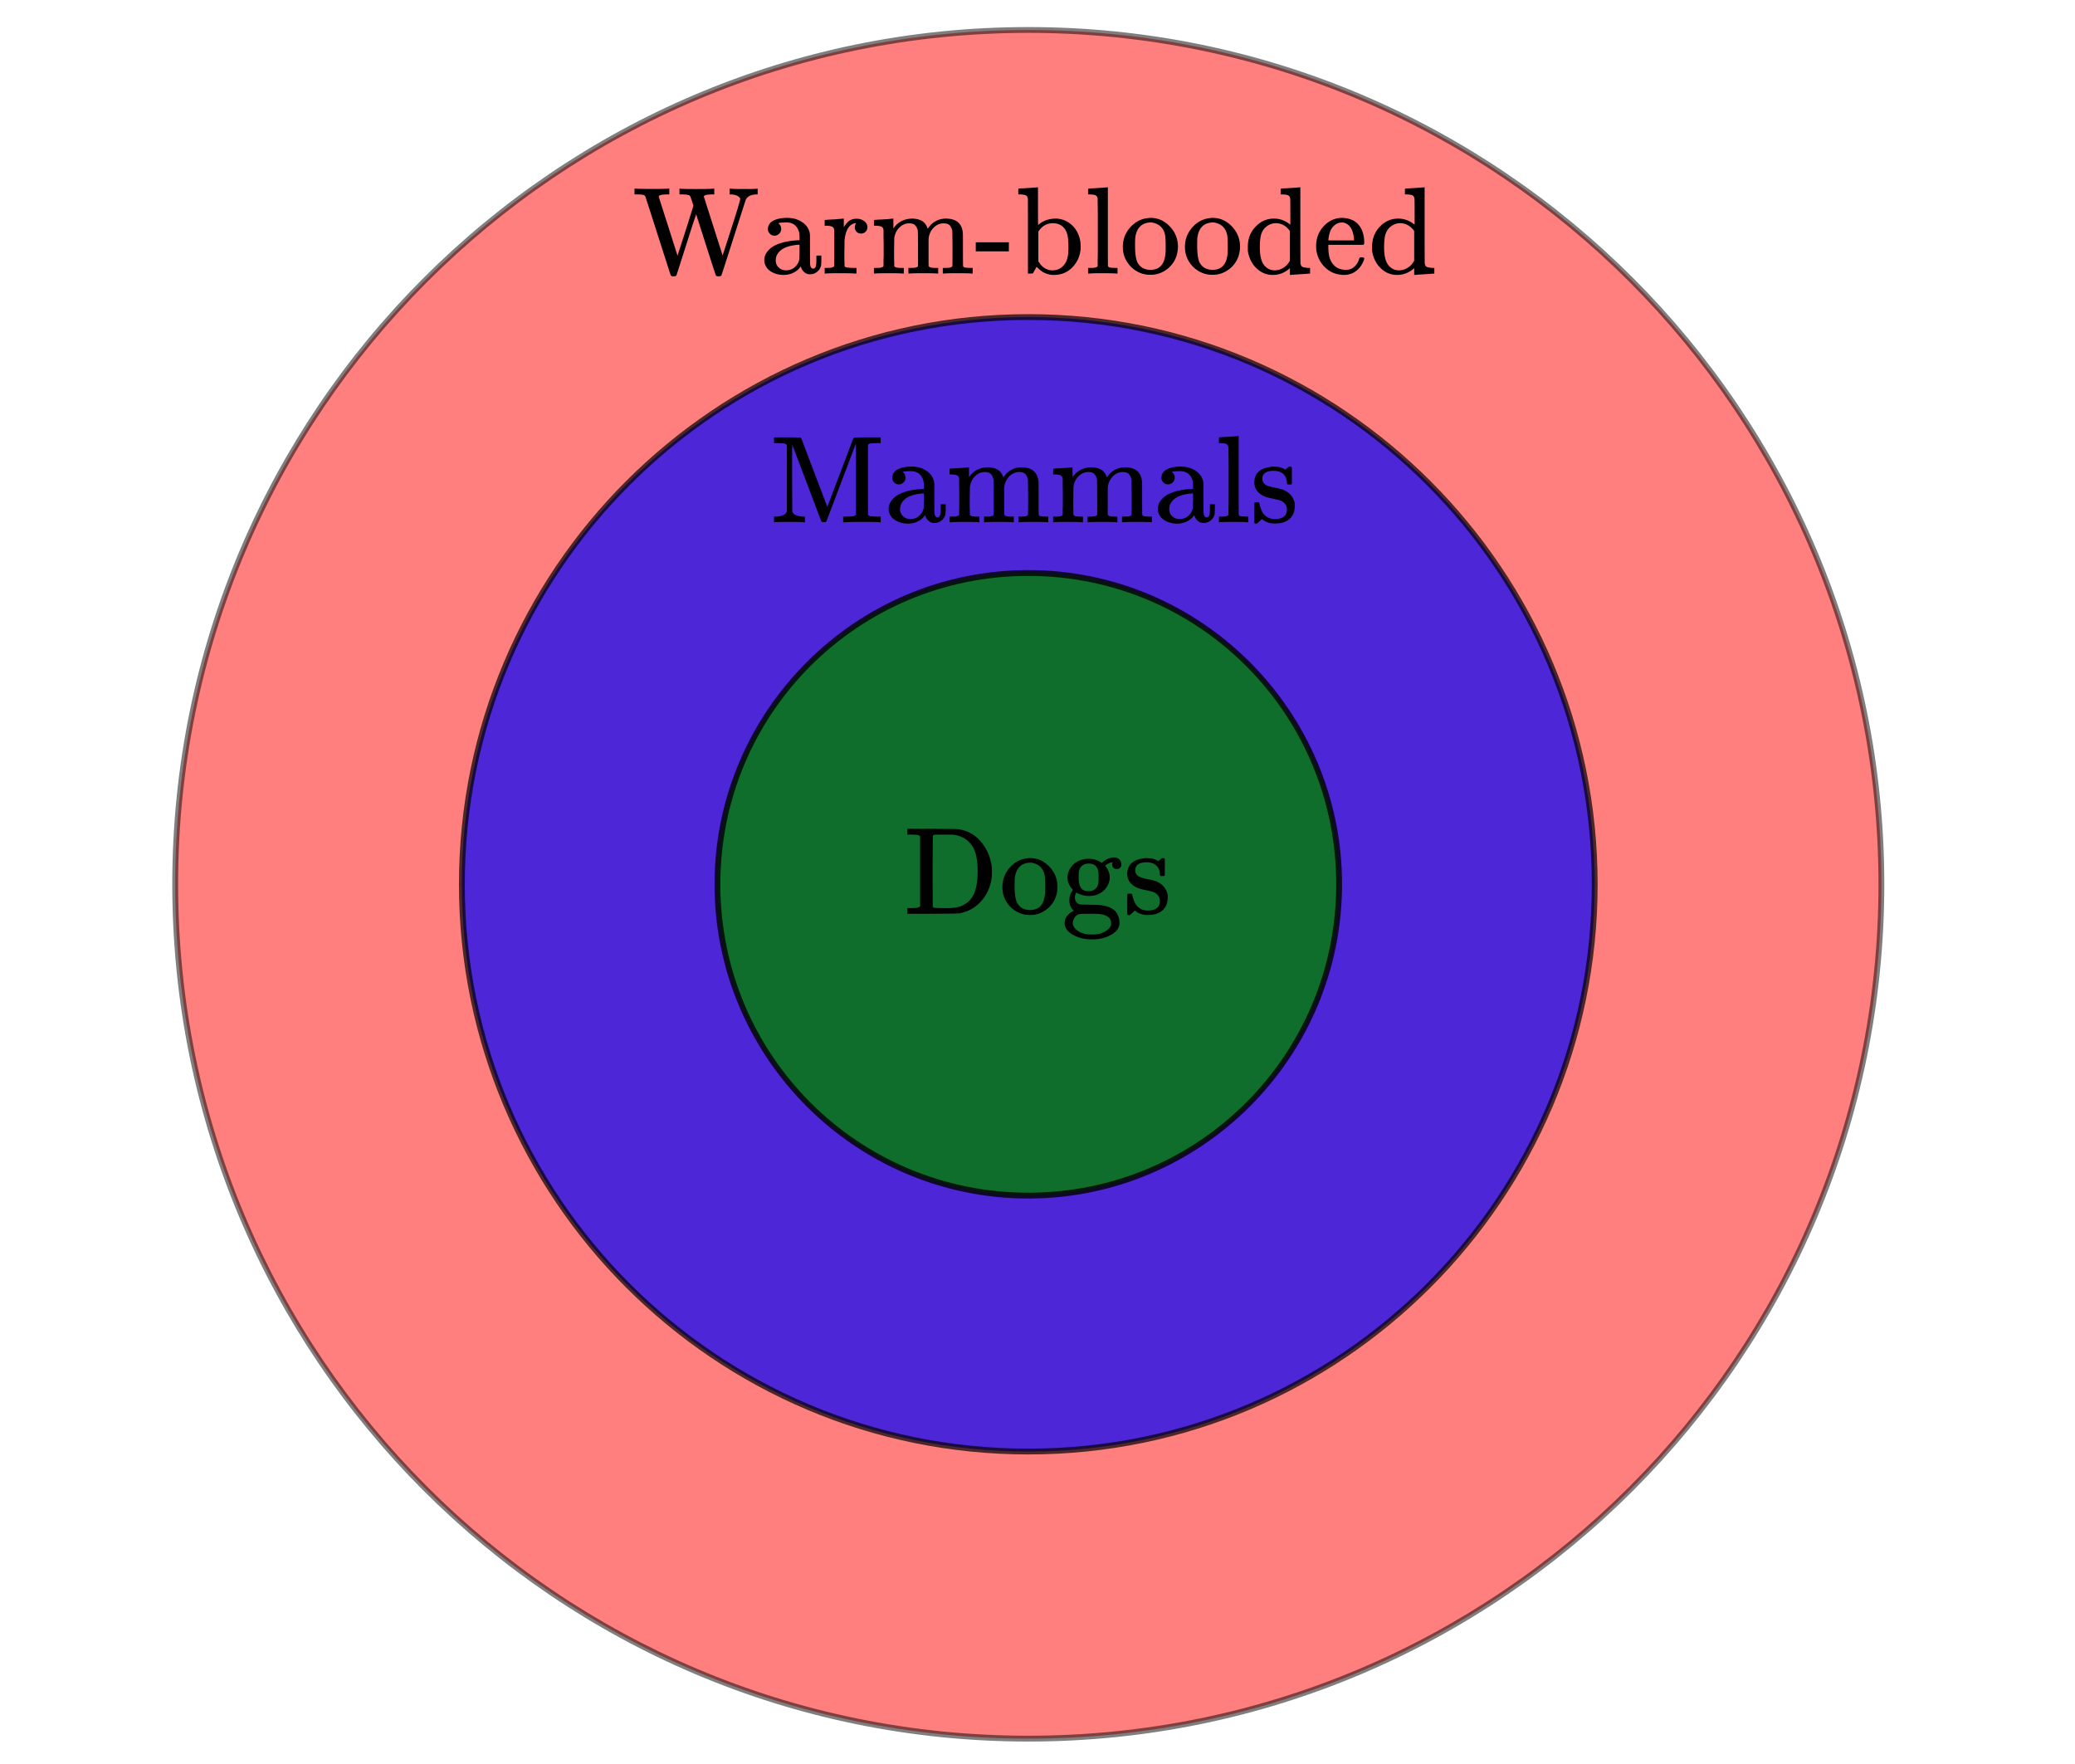
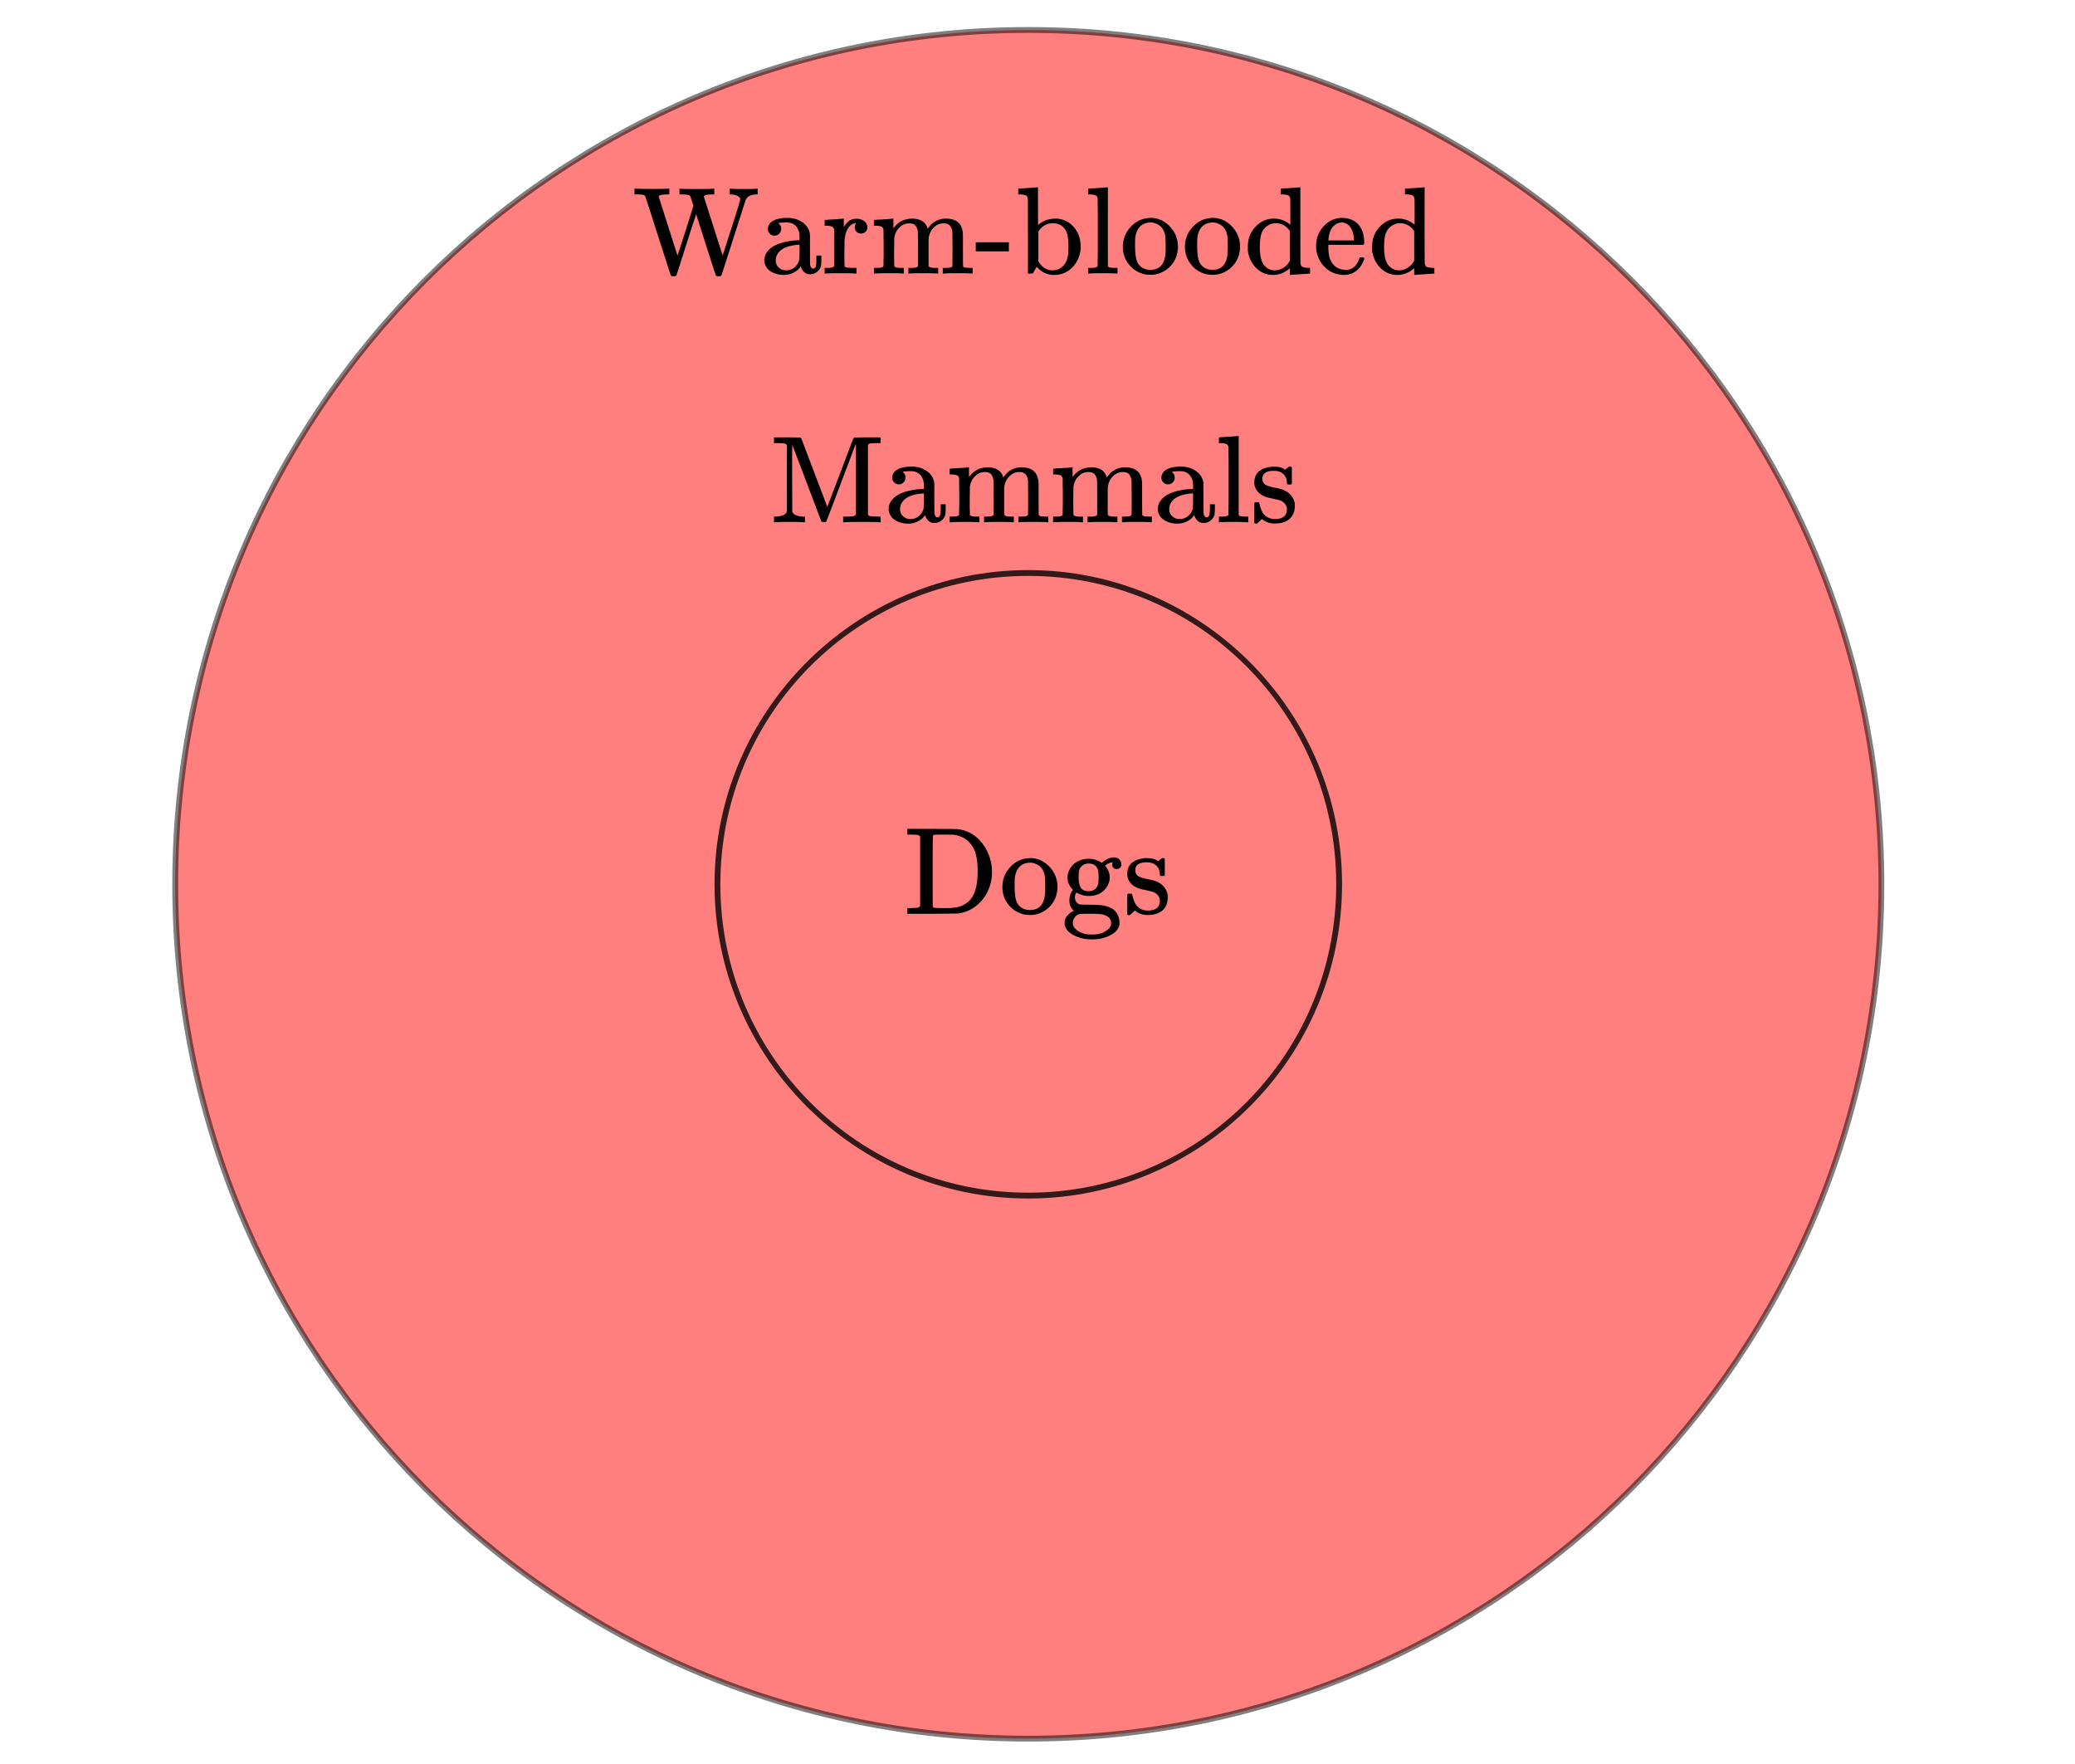
<svg xmlns="http://www.w3.org/2000/svg" width="450" height="382.5" viewBox="0 0 450 383">
-   <path fill="#fff" d="M0 0h450v383H0z" />
  <path d="M408.25 192c0 102.445-82.938 185.492-185.25 185.492-102.313 0-185.25-83.047-185.25-185.492S120.688 6.508 223 6.508c102.313 0 185.25 83.047 185.25 185.492zm0 0" fill="red" fill-opacity=".502" />
  <path d="M408.883 192c0 102.707-83.309 186.125-185.883 186.125-102.574 0-185.883-83.418-185.883-186.125S120.426 5.875 223 5.875c102.574 0 185.883 83.418 185.883 186.125zm-1.266 0C407.617 89.816 325.047 7.14 223 7.14S38.383 89.817 38.383 192c0 102.184 82.57 184.86 184.617 184.86S407.617 294.183 407.617 192zm0 0" fill-opacity=".502" />
-   <path d="M346 192c0 68.02-55.07 123.16-123 123.16S100 260.02 100 192 155.07 68.84 223 68.84 346 123.98 346 192zm0 0" fill="#00f" fill-opacity=".698" />
-   <path d="M346.633 192c0 68.281-55.438 123.793-123.633 123.793S99.367 260.281 99.367 192 154.805 68.207 223 68.207 346.633 123.719 346.633 192zm-1.266 0c0-67.758-54.699-122.527-122.367-122.527S100.633 124.243 100.633 192c0 67.758 54.699 122.527 122.367 122.527S345.367 259.757 345.367 192zm0 0" fill-opacity=".698" />
-   <path d="M290.5 192c0 37.328-30.223 67.59-67.5 67.59s-67.5-30.262-67.5-67.59 30.223-67.59 67.5-67.59 67.5 30.262 67.5 67.59zm0 0" fill="green" fill-opacity=".8" />
  <path d="M291.133 192c0 37.59-30.59 68.223-68.133 68.223-37.543 0-68.133-30.633-68.133-68.223s30.59-68.223 68.133-68.223c37.543 0 68.133 30.633 68.133 68.223zm-1.266 0c0-37.066-29.851-66.957-66.867-66.957-37.016 0-66.867 29.89-66.867 66.957 0 37.066 29.851 66.957 66.867 66.957 37.016 0 66.867-29.89 66.867-66.957zm0 0" fill-opacity=".8" />
  <path d="M199.516 181.602v15.156c-.188.172-.36.281-.532.312-.172.047-.625.063-1.359.094h-.89v1.234h5.421c3.61-.015 5.547-.046 5.781-.078 1.938-.328 3.547-1.218 4.829-2.656 1.28-1.453 2.047-3.172 2.297-5.172.03-.36.046-.75.046-1.156 0-.422-.015-.813-.047-1.172-.25-1.969-.984-3.719-2.171-5.203-1.203-1.5-2.688-2.438-4.453-2.813a4.82 4.82 0 0 0-1.125-.14c-.36-.016-2.079-.031-5.157-.047h-5.422v1.25h.891c.734.016 1.188.031 1.36.078.171.031.343.14.53.313zm7.14-.375c.985.093 1.86.406 2.656.921 1.375.938 2.22 2.375 2.5 4.313.125.656.188 1.594.188 2.812 0 3.204-.688 5.391-2.094 6.563-.656.516-1.312.875-1.984 1.047-.672.187-1.61.281-2.766.281-1.578 0-2.422-.031-2.562-.062-.188-.032-.297-.141-.328-.297-.016-.047-.032-2.61-.032-7.688 0-5.047.032-7.594.078-7.672.063-.125.204-.203.438-.218h.344c.203 0 .453 0 .765-.016h1.672c.297.016.563.016.766.016zm10.719 11.39c0 1.406.422 2.656 1.281 3.75a5.926 5.926 0 0 0 3.281 2.14c.422.11.891.157 1.438.157.516 0 .984-.047 1.406-.156a5.976 5.976 0 0 0 2.89-1.688 5.74 5.74 0 0 0 1.532-2.953c.094-.484.14-.906.14-1.265 0-1.782-.64-3.313-1.89-4.563-1.156-1.156-2.516-1.734-4.078-1.734-.172 0-.39.015-.672.062-1.469.172-2.719.86-3.75 2.031-1.047 1.172-1.578 2.594-1.578 4.22zm6.484-5.281c1.47.312 2.36 1.187 2.672 2.61.094.421.14 1.202.14 2.374v.875c0 2.922-1.108 4.39-3.296 4.39-1.313 0-2.266-.546-2.844-1.64-.328-.718-.5-1.937-.5-3.64 0-.828.016-1.407.047-1.735.203-1.453.797-2.437 1.813-2.937.484-.219 1-.328 1.53-.328.204 0 .345.015.438.03zm15.125.016l-.297-.188a4.902 4.902 0 0 0-2.562-.703c-.844 0-1.61.172-2.297.516-.672.343-1.203.796-1.594 1.359-.484.703-.718 1.422-.718 2.187 0 .985.39 1.875 1.187 2.672-.531.703-.781 1.453-.781 2.282 0 .953.312 1.718.969 2.28l-.297.157c-.313.14-.594.344-.86.625-.562.516-.843 1.14-.843 1.89 0 .266.015.454.062.563.25.875.922 1.594 2.047 2.125 1.094.563 2.375.844 3.86.844 1.484 0 2.765-.281 3.827-.844 1.125-.531 1.797-1.25 2.047-2.125.047-.11.063-.328.063-.656 0-1.063-.36-1.938-1.047-2.64-.64-.579-1.5-.938-2.594-1.11-.437-.078-1.406-.14-2.922-.156-1.125-.016-1.78-.032-1.922-.047-.156 0-.312-.063-.484-.172-.469-.313-.703-.766-.703-1.406 0-.313.11-.657.297-1.016.922.5 1.812.75 2.672.75 1.734 0 3.015-.625 3.875-1.86.484-.702.719-1.421.719-2.156 0-.875-.297-1.671-.891-2.406a.34.34 0 0 0-.11-.14c0-.032.079-.094.22-.188.359-.281.75-.469 1.187-.531.094-.031.172-.047.25-.063v.032c-.031.03-.031.062-.031.078-.094.125-.125.312-.079.562.078.547.422.813 1 .813.282 0 .516-.094.703-.266.172-.187.266-.422.266-.703 0-.453-.14-.813-.437-1.11a1.472 1.472 0 0 0-1.078-.437c-1 0-1.907.406-2.704 1.188zm-5.047 3.171c0-.625.032-1.078.079-1.39.093-.5.328-.89.703-1.188.39-.297.828-.453 1.36-.453 1.187 0 1.89.547 2.108 1.64.047.313.079.766.079 1.391 0 .61-.032 1.063-.078 1.344a1.96 1.96 0 0 1-.688 1.172c-.36.297-.828.453-1.39.453-.829 0-1.407-.265-1.704-.765-.312-.5-.469-1.235-.469-2.204zm6.297 8.5c.5.313.75.782.75 1.407 0 .234-.015.39-.047.484-.125.406-.453.797-.968 1.14-.5.36-1.094.594-1.766.75-.312.063-.766.094-1.344.094-.593 0-1.047-.03-1.375-.093a4.678 4.678 0 0 1-1.765-.72c-.5-.358-.813-.733-.969-1.155a1.811 1.811 0 0 1-.078-.532c0-.375.11-.734.312-1.078.203-.343.485-.593.844-.765.234-.11.953-.157 2.172-.157h.781c.906 0 1.625.032 2.11.11.5.078.937.234 1.343.515zm8.485-11.796c.89 0 1.578.234 2.078.703.5.468.766 1.11.766 1.937 0 .11.046.219.156.328h.75l.172-.172v-3.562a.571.571 0 0 0-.36-.156h-.219c-.156.11-.359.265-.593.453l-.235.203-.406-.219c-.547-.281-1.172-.406-1.89-.406-.36-.047-.579-.047-.641 0-2.547.25-3.813 1.406-3.813 3.484 0 .188.016.328.032.407.187 1.109.89 1.953 2.078 2.5.36.187 1.047.375 2.047.562.562.14.984.234 1.297.313.468.14.843.375 1.14.718.313.328.484.75.484 1.266 0 1.406-.875 2.11-2.625 2.11-1.109 0-1.984-.454-2.625-1.376a6.44 6.44 0 0 1-.687-1.86c-.063-.218-.11-.343-.156-.374-.047-.047-.188-.063-.422-.063-.25 0-.39.016-.422.032-.078.03-.125.14-.125.328-.016.172-.016.844-.016 2.015v2.141c.11.11.22.156.344.156h.219l.297-.265c.11-.094.219-.188.328-.297l.25-.25.203-.188c.797.657 1.734.97 2.813.97 1.937 0 3.265-.657 3.968-2 .25-.532.375-1.157.375-1.86 0-.313 0-.532-.031-.64-.313-1.25-1.047-2.142-2.172-2.673-.39-.219-1.094-.422-2.11-.594-.827-.171-1.437-.343-1.843-.53-.39-.188-.672-.5-.828-.938-.047-.063-.063-.22-.063-.453 0-1.172.828-1.75 2.485-1.75zm0 0M170.563 96.602v14.468l-.079.172c-.265.531-1.015.844-2.25.922h-.453v1.234H168c.234-.046 1.281-.078 3.156-.078 1.844 0 2.875.032 3.11.078h.234v-1.234h-.453c-1.313-.078-2.078-.437-2.297-1.094l-.031-7.28v-5.048c0-.812.015-1.375.031-1.703v-.484l6.313 16.656c.078.11.25.156.546.156.282 0 .47-.047.532-.156.078-.125 2.203-5.75 6.406-16.875l.031.516v14.906c-.187.172-.36.281-.531.312-.172.047-.625.063-1.36.094h-.89v1.234h.297c.281-.046 1.547-.078 3.765-.078 2.235 0 3.5.032 3.782.078h.297v-1.234h-.891c-.734-.031-1.203-.047-1.39-.094a.725.725 0 0 1-.47-.312V96.602a.725.725 0 0 1 .47-.313c.187-.047.655-.062 1.39-.078h.89v-1.25h-2.859c-1.89 0-2.86.031-2.937.078a.567.567 0 0 0-.11.14c-.031.016-.328.75-.86 2.188-1.421 3.781-3.03 8-4.812 12.688-3.734-9.844-5.625-14.797-5.64-14.875l-.125-.14c-.078-.048-1.063-.08-2.953-.08h-2.86v1.25h.89c.735.017 1.188.032 1.36.08.172.03.36.14.531.312zm24.312 8.562c.422 0 .766-.14 1.047-.437.281-.282.422-.625.422-1.016 0-.531-.203-.922-.594-1.188 0-.14.594-.218 1.797-.218.672 0 1.234.172 1.687.515.438.344.75.813.938 1.407.11.28.156.734.156 1.343v.594h-.375c-1.906.11-3.469.438-4.687 1a4.788 4.788 0 0 0-1.547 1.031c-.703.703-1.047 1.47-1.047 2.313 0 .344.062.687.219 1.031.25.64.734 1.172 1.484 1.563.734.39 1.563.593 2.5.593 1.172 0 2.203-.375 3.078-1.11.078-.062.188-.202.36-.39.156-.187.265-.312.312-.36v.11c.125.453.375.828.719 1.14.36.313.75.47 1.203.47.594 0 1.11-.157 1.531-.5a2.45 2.45 0 0 0 .89-1.25c.048-.125.079-.547.095-1.266v-1.047h-1.079v.969c0 .766-.062 1.266-.172 1.484-.109.25-.28.375-.515.375-.25 0-.422-.125-.531-.375-.094-.172-.141-.39-.157-.687 0-.297-.015-1.328-.015-3.094v-3.094a2.795 2.795 0 0 0-.156-.843c-.266-.875-.844-1.579-1.72-2.11-.859-.547-1.89-.812-3.077-.812-1.016 0-1.875.14-2.578.406-.688.266-1.157.64-1.391 1.14a1.94 1.94 0 0 0-.219.86c0 .39.125.734.406 1.016.266.296.61.437 1.016.437zm5.453 3.516c-.016 1.062-.047 1.656-.078 1.78-.156.626-.5 1.157-1.016 1.595-.5.422-1.125.64-1.843.64-.625 0-1.157-.203-1.594-.625-.438-.406-.64-.922-.64-1.53 0-.454.093-.86.296-1.22.672-1.297 2.25-2.015 4.719-2.187.031-.016.078-.016.14-.016.016 0 .016.516.016 1.563zm9.984 3.093v-.625c0-.187-.015-.406-.015-.64-.016-.235-.016-.5-.016-.797v-.844c0-.437 0-.89.016-1.375 0-.484.016-.89.016-1.203v-.5c.109-.953.468-1.75 1.109-2.375.61-.61 1.312-.922 2.125-.922.578 0 1 .125 1.281.39.281.266.484.688.61 1.25.015.157.03 1.438.046 3.876 0 2.437 0 3.687-.015 3.719 0 .28-.485.437-1.438.437h-.64v1.234h.218c.22-.046 1.235-.078 3.016-.078s2.797.032 3.031.078h.203v-1.234h-.797c-.703 0-1.125-.14-1.28-.39v-.157c0-.125 0-.281-.016-.469v-3.656-1.203c.015-.312.015-.484.015-.5.11-.953.485-1.75 1.11-2.375.609-.61 1.328-.922 2.14-.922.563 0 1 .125 1.281.39.282.266.47.688.61 1.25.016.157.031 1.438.047 3.876 0 2.437-.016 3.687-.031 3.719 0 .28-.47.437-1.422.437h-.657v1.234h.22c.233-.046 1.25-.078 3.03-.078 1.782 0 2.782.032 3.016.078h.219v-1.234h-.438c-.5 0-.937-.031-1.312-.094a.48.48 0 0 1-.328-.297c-.016-.03-.032-1.203-.032-3.5 0-2.375 0-3.625-.03-3.75-.204-2.03-1.438-3.062-3.688-3.062-1.235 0-2.297.437-3.22 1.297-.046.062-.296.36-.733.89l-.047-.125c-.391-1.312-1.47-2-3.22-2.062-1.78 0-3.155.703-4.124 2.078l-.031.031c-.016 0-.016-.343-.016-1.015v-1.094h-.094c-.015 0-.11.016-.297.031-.172.016-.437.047-.78.078-.329.016-.657.047-.97.063l-.984.047c-.328.015-.594.047-.766.062l-.265.016c-.047 0-.063.219-.063.625v.625h.485c.593.031 1 .11 1.203.234.203.11.344.344.39.688v.61c0 .42 0 .952.016 1.577.016.64.016 1.25.016 1.797v1.125c0 .39 0 .734-.016 1.047-.016.328-.016.61-.016.86v.827c-.14.25-.562.391-1.265.391h-.813v1.234h.219c.234-.046 1.234-.078 3.016-.078 1.78 0 2.797.032 3.03.078h.22v-1.234h-.813c-.703 0-1.125-.14-1.266-.39zm22.485 0v-.625c0-.187-.016-.406-.016-.64-.015-.235-.015-.5-.015-.797v-.844c0-.437 0-.89.015-1.375 0-.484.016-.89.016-1.203v-.5c.11-.953.469-1.75 1.11-2.375.609-.61 1.312-.922 2.124-.922.578 0 1 .125 1.281.39.282.266.485.688.61 1.25.016.157.031 1.438.047 3.876 0 2.437 0 3.687-.016 3.719 0 .28-.484.437-1.437.437h-.641v1.234h.219c.219-.046 1.234-.078 3.015-.078 1.782 0 2.797.032 3.032.078h.203v-1.234h-.797c-.703 0-1.125-.14-1.281-.39v-.157c0-.125 0-.281-.016-.469v-3.656-1.203c.016-.312.016-.484.016-.5.109-.953.484-1.75 1.109-2.375.61-.61 1.328-.922 2.14-.922.563 0 1 .125 1.282.39.281.266.469.688.61 1.25.015.157.03 1.438.046 3.876 0 2.437-.016 3.687-.031 3.719 0 .28-.469.437-1.422.437h-.656v1.234h.219c.234-.046 1.25-.078 3.03-.078 1.782 0 2.782.032 3.016.078h.22v-1.234h-.438c-.5 0-.938-.031-1.313-.094a.48.48 0 0 1-.328-.297c-.016-.03-.031-1.203-.031-3.5 0-2.375 0-3.625-.031-3.75-.204-2.03-1.438-3.062-3.688-3.062-1.234 0-2.297.437-3.219 1.297-.047.062-.297.36-.734.89l-.047-.125c-.39-1.312-1.469-2-3.219-2.062-1.781 0-3.156.703-4.125 2.078l-.031.031c-.016 0-.016-.343-.016-1.015v-1.094h-.093c-.016 0-.11.016-.297.031-.172.016-.438.047-.781.078-.329.016-.657.047-.97.063l-.984.047c-.328.015-.593.047-.765.062l-.266.016c-.047 0-.062.219-.062.625v.625h.484c.594.031 1 .11 1.203.234.203.11.344.344.39.688v.61c0 .42 0 .952.016 1.577.016.64.016 1.25.016 1.797v1.125c0 .39 0 .734-.016 1.047-.015.328-.015.61-.015.86v.827c-.14.25-.563.391-1.266.391h-.812v1.234h.218c.235-.046 1.235-.078 3.016-.078s2.797.032 3.031.078h.219v-1.234h-.813c-.703 0-1.125-.14-1.265-.39zm20.531-6.609c.422 0 .766-.14 1.047-.437.281-.282.422-.625.422-1.016 0-.531-.203-.922-.594-1.188 0-.14.594-.218 1.797-.218.672 0 1.234.172 1.688.515.437.344.75.813.937 1.407.11.28.156.734.156 1.343v.594h-.375c-1.906.11-3.469.438-4.687 1a4.788 4.788 0 0 0-1.547 1.031c-.703.703-1.047 1.47-1.047 2.313 0 .344.063.687.219 1.031.25.64.734 1.172 1.484 1.563.734.39 1.563.593 2.5.593 1.172 0 2.203-.375 3.078-1.11.078-.062.188-.202.36-.39.156-.187.265-.312.312-.36v.11c.125.453.375.828.719 1.14.36.313.75.47 1.203.47.594 0 1.11-.157 1.531-.5a2.45 2.45 0 0 0 .89-1.25c.048-.125.079-.547.095-1.266v-1.047h-1.079v.969c0 .766-.062 1.266-.171 1.484-.11.25-.282.375-.516.375-.25 0-.422-.125-.531-.375-.094-.172-.14-.39-.156-.687 0-.297-.016-1.328-.016-3.094v-3.094a2.795 2.795 0 0 0-.156-.843c-.266-.875-.844-1.579-1.72-2.11-.858-.547-1.89-.812-3.077-.812-1.016 0-1.875.14-2.578.406-.688.266-1.157.64-1.391 1.14a1.94 1.94 0 0 0-.219.86c0 .39.125.734.406 1.016.266.296.61.437 1.016.437zm5.453 3.516c-.015 1.062-.047 1.656-.078 1.78-.156.626-.5 1.157-1.015 1.595-.5.422-1.125.64-1.844.64-.625 0-1.156-.203-1.594-.625-.438-.406-.64-.922-.64-1.53 0-.454.093-.86.296-1.22.672-1.297 2.25-2.015 4.719-2.187.031-.016.078-.016.14-.016.016 0 .016.516.016 1.563zm6.047 3.484h-.437v1.234h.218c.235-.046 1.235-.078 2.985-.078 1.656 0 2.656.032 2.984.078h.203v-1.234h-.422c-.515 0-.953-.031-1.328-.094a.553.553 0 0 1-.328-.297c-.015-.03-.015-2.906-.015-8.609v-8.5h-.094c-.016 0-.11.016-.297.031-.172.016-.438.032-.797.063-.36.031-.703.047-1 .062-.328.032-.656.047-1 .063a19.3 19.3 0 0 0-.781.047l-.281.03c-.032 0-.047.204-.047.626v.625h.484c.594.031 1 .11 1.203.219.203.125.328.343.39.687v.469c0 .281 0 .672.016 1.172 0 .484.016 1.031.016 1.625v8.5c0 .437-.016.828-.016 1.172-.015.343-.015.64-.015.89v.828c-.14.25-.563.391-1.266.391zm11.485-9.937c.89 0 1.578.234 2.078.703.5.468.765 1.11.765 1.937 0 .11.047.219.156.328h.75l.172-.172v-3.562a.571.571 0 0 0-.359-.156h-.219c-.156.11-.36.265-.594.453l-.234.203-.406-.219c-.547-.281-1.172-.406-1.89-.406-.36-.047-.579-.047-.641 0-2.547.25-3.813 1.406-3.813 3.484 0 .188.016.328.031.407.188 1.109.891 1.953 2.079 2.5.359.187 1.046.375 2.046.562.563.14.985.234 1.297.313.469.14.844.375 1.14.718.313.328.485.75.485 1.266 0 1.406-.875 2.11-2.625 2.11-1.11 0-1.984-.454-2.625-1.376a6.44 6.44 0 0 1-.687-1.86c-.063-.218-.11-.343-.156-.374-.047-.047-.188-.063-.422-.063-.25 0-.391.016-.422.032-.078.03-.125.14-.125.328-.016.172-.016.844-.016 2.015v2.141c.11.11.219.156.344.156h.219l.296-.265c.11-.094.22-.188.329-.297l.25-.25.203-.188c.797.657 1.734.97 2.812.97 1.938 0 3.266-.657 3.969-2 .25-.532.375-1.157.375-1.86 0-.313 0-.532-.031-.64-.313-1.25-1.047-2.142-2.172-2.673-.39-.219-1.094-.422-2.11-.594-.828-.171-1.437-.343-1.843-.53-.39-.188-.672-.5-.828-.938-.047-.063-.063-.22-.063-.453 0-1.172.828-1.75 2.485-1.75zm0 0M158.375 40.96h-.234v1.25h.297c1.015.048 1.671.33 1.968.83a.51.51 0 0 1 .047.155c0 .375-1.281 4.453-3.828 12.266l-4.078-12.766c0-.328.64-.484 1.922-.484h.344v-1.25h-.266c-.375.062-1.656.078-3.828.078-1.906 0-3-.016-3.25-.078h-.219v1.25h.766c.828.016 1.328.125 1.515.312.094.11.36.829.75 2.141 0 .031-.578 1.89-1.75 5.578l-1.703 5.266-2.031-6.39c-1.36-4.235-2.047-6.376-2.047-6.454 0-.11.094-.187.266-.25.297-.14.843-.203 1.672-.203h.359v-1.25h-.297c-.266.031-1.469.062-3.594.062-1.531 0-2.672-.03-3.422-.062h-.25v1.25h.453c.688 0 1.157.031 1.407.094.203.03.36.125.469.297.046.078.984 2.953 2.796 8.64 1.828 5.688 2.735 8.547 2.766 8.563.063.11.25.172.563.187.359 0 .578-.062.64-.187.047-.078.313-.922.828-2.532.516-1.625 1.125-3.53 1.828-5.734a235.85 235.85 0 0 1 1.641-5.016L153 53.164c1.406 4.39 2.125 6.61 2.172 6.64.047.126.234.188.562.188.297 0 .5-.047.594-.14.031-.032.484-1.391 1.344-4.094.875-2.703 1.734-5.422 2.625-8.188.875-2.75 1.344-4.187 1.406-4.312.047-.11.14-.235.297-.375.39-.406 1.016-.625 1.89-.672h.344v-1.25h-.156c-.219.062-1.016.078-2.406.078-1.875 0-2.969-.016-3.297-.078zm9.5 10.204c.422 0 .766-.14 1.047-.437.281-.282.422-.625.422-1.016 0-.531-.203-.922-.594-1.188 0-.14.594-.218 1.797-.218.672 0 1.234.172 1.687.515.438.344.75.813.938 1.407.11.28.156.734.156 1.343v.594h-.375c-1.906.11-3.469.438-4.687 1a4.788 4.788 0 0 0-1.547 1.031c-.703.703-1.047 1.47-1.047 2.313 0 .344.062.687.219 1.031.25.64.734 1.172 1.484 1.563.734.39 1.563.593 2.5.593 1.172 0 2.203-.375 3.078-1.11.078-.062.188-.202.36-.39.156-.187.265-.312.312-.36v.11c.125.453.375.828.719 1.14.36.313.75.47 1.203.47.594 0 1.11-.157 1.531-.5a2.45 2.45 0 0 0 .89-1.25c.048-.125.079-.547.095-1.266v-1.047h-1.079v.969c0 .766-.062 1.266-.172 1.484-.109.25-.28.375-.515.375-.25 0-.422-.125-.531-.375-.094-.172-.141-.39-.157-.687 0-.297-.015-1.328-.015-3.094V51.07a2.795 2.795 0 0 0-.156-.843c-.266-.875-.844-1.579-1.72-2.11-.859-.547-1.89-.812-3.077-.812-1.016 0-1.875.14-2.578.406-.688.266-1.157.64-1.391 1.14a1.94 1.94 0 0 0-.219.86c0 .39.125.734.406 1.016.266.296.61.437 1.016.437zm5.453 3.516c-.016 1.062-.047 1.656-.078 1.78-.156.626-.5 1.157-1.016 1.595-.5.422-1.125.64-1.843.64-.625 0-1.157-.203-1.594-.625-.438-.406-.64-.922-.64-1.53 0-.454.093-.86.296-1.22.672-1.297 2.25-2.015 4.719-2.187.031-.016.078-.016.14-.016.016 0 .016.516.016 1.563zm5.875 3.484h-.422v1.234h.203c.25-.046 1.266-.078 3.032-.078 1.953 0 3.093.032 3.422.078h.25v-1.234h-.844c-.766-.031-1.25-.062-1.422-.14-.156-.032-.25-.126-.328-.266v-.547c0-.156 0-.344-.016-.531-.016-.203-.016-.438-.016-.703v-.735c0-.5.016-1.11.032-1.812v-1.047c.11-1.578.515-2.719 1.234-3.406a3.23 3.23 0 0 1 .656-.407c.375-.11.578-.14.625-.11 0 .032-.03.063-.062.142a1.29 1.29 0 0 0-.219.75c0 .406.14.718.39.984.266.25.595.375.97.375s.703-.14.968-.39c.266-.266.406-.594.406-.985 0-.672-.359-1.188-1.062-1.547-.36-.203-.781-.297-1.281-.297-.688 0-1.235.172-1.656.485a4.75 4.75 0 0 0-1.125 1.359V47.46h-.094c-.016 0-.11.016-.297.031-.172.016-.438.047-.781.063-.344.03-.657.062-.938.078l-.969.047c-.328.015-.578.047-.765.062l-.266.016c-.031 0-.047.219-.047.625v.625h.485c.593.031.984.11 1.187.234.219.11.344.344.406.688l.016.61v5.546c0 .328 0 .61-.016.86v.827c-.156.25-.578.391-1.28.391zm14.688-.39v-.626c0-.187-.016-.406-.016-.64-.016-.235-.016-.5-.016-.797v-.844c0-.437 0-.89.016-1.375 0-.484.016-.89.016-1.203v-.5c.109-.953.468-1.75 1.109-2.375.61-.61 1.313-.922 2.125-.922.578 0 1 .125 1.281.39.281.266.485.688.61 1.25.015.157.03 1.438.047 3.876 0 2.437 0 3.687-.016 3.719 0 .28-.484.437-1.438.437h-.64v1.234h.219c.218-.046 1.234-.078 3.015-.078 1.781 0 2.797.032 3.031.078h.203v-1.234h-.796c-.703 0-1.125-.14-1.282-.39v-.157c0-.125 0-.281-.015-.469v-3.656-1.203c.015-.312.015-.484.015-.5.11-.953.485-1.75 1.11-2.375.61-.61 1.328-.922 2.14-.922.563 0 1 .125 1.282.39.28.266.468.688.609 1.25.016.157.031 1.438.047 3.876 0 2.437-.016 3.687-.031 3.719 0 .28-.47.437-1.422.437h-.656v1.234h.218c.235-.046 1.25-.078 3.031-.078 1.782 0 2.782.032 3.016.078h.219v-1.234h-.438c-.5 0-.937-.031-1.312-.094a.48.48 0 0 1-.328-.297c-.016-.03-.031-1.203-.031-3.5 0-2.375 0-3.625-.032-3.75-.203-2.03-1.437-3.062-3.687-3.062-1.235 0-2.297.437-3.219 1.297-.047.062-.297.36-.734.89l-.047-.125c-.39-1.312-1.469-2-3.219-2.062-1.781 0-3.156.703-4.125 2.078l-.031.031c-.016 0-.016-.343-.016-1.015V47.46h-.094c-.015 0-.109.016-.297.031-.171.016-.437.047-.78.078-.329.016-.657.047-.97.063l-.984.047c-.328.015-.594.047-.766.062l-.265.016c-.047 0-.063.219-.063.625v.625h.485c.594.031 1 .11 1.203.234.203.11.344.344.39.688v.61c0 .42 0 .952.016 1.577.016.64.016 1.25.016 1.797v1.125c0 .39 0 .734-.016 1.047-.016.328-.016.61-.016.86v.827c-.14.25-.562.391-1.265.391h-.813v1.234h.22c.233-.046 1.233-.078 3.015-.078 1.781 0 2.797.032 3.031.078h.219v-1.234h-.813c-.703 0-1.125-.14-1.265-.39zm17.703-3.204h7.187v-1.968h-7.187zm11.328-13.75c-.313.032-.656.047-1 .063-.344.015-.594.031-.781.047l-.266.03c-.031 0-.047.204-.047.626v.625h.484c.594.031.985.11 1.188.219.219.125.344.343.406.687.016.078.016 2.828.016 8.235v8.046h.547l.531-.03.14-.235c.016-.047.048-.094.094-.172.047-.094.094-.188.157-.297.062-.125.125-.203.156-.266l.266-.484.187.188c1 1.062 2.188 1.593 3.563 1.593 1.53 0 2.812-.5 3.859-1.5 1.031-1 1.656-2.218 1.89-3.687.047-.281.063-.594.063-.938 0-1.578-.438-2.922-1.281-4.015-.86-1.078-1.922-1.75-3.203-2a3.896 3.896 0 0 0-.891-.094c-1.469 0-2.703.422-3.703 1.25-.047.047-.11.094-.156.14-.016 0-.032-1.374-.032-4.109v-4.078h-.078c-.015 0-.11.016-.297.031-.172.016-.453.032-.812.063-.36.031-.688.047-1 .062zm6.297 7.735c1.078.28 1.812.984 2.187 2.125.219.672.313 1.672.313 3 0 1.14-.094 2.03-.313 2.672-.14.39-.297.687-.437.89-.672.969-1.578 1.453-2.719 1.453-.328 0-.61-.03-.844-.11-.844-.233-1.531-.78-2.078-1.64l-.14-.187v-6.516l.171-.203c.75-1.047 1.766-1.578 3.016-1.578.125 0 .406.031.844.094zm7.203 9.61h-.438v1.233h.22c.233-.046 1.233-.078 2.983-.078 1.657 0 2.657.032 2.985.078h.203v-1.234h-.422c-.516 0-.953-.031-1.328-.094a.553.553 0 0 1-.328-.297c-.016-.03-.016-2.906-.016-8.609v-8.5h-.094c-.015 0-.109.016-.296.031-.172.016-.438.032-.797.063-.36.031-.703.047-1 .062-.328.032-.656.047-1 .063a19.3 19.3 0 0 0-.781.047l-.282.03c-.031 0-.047.204-.047.626v.625h.485c.594.031 1 .11 1.203.219.203.125.328.343.39.687v.469c0 .281 0 .672.016 1.172 0 .484.016 1.031.016 1.625v8.5c0 .437-.016.828-.016 1.172-.016.343-.016.64-.016.89v.828c-.14.25-.562.391-1.265.391zm7.11-4.548c0 1.406.421 2.656 1.28 3.75a5.926 5.926 0 0 0 3.282 2.14c.422.11.89.157 1.437.157.516 0 .985-.047 1.406-.156a5.976 5.976 0 0 0 2.891-1.688 5.74 5.74 0 0 0 1.531-2.953c.094-.484.141-.906.141-1.265 0-1.782-.64-3.313-1.89-4.563-1.157-1.156-2.516-1.734-4.079-1.734-.172 0-.39.015-.672.062-1.468.172-2.718.86-3.75 2.031-1.047 1.172-1.578 2.594-1.578 4.22zm6.484-5.281c1.468.312 2.359 1.187 2.672 2.61.093.421.14 1.202.14 2.374v.875c0 2.922-1.11 4.39-3.297 4.39-1.312 0-2.265-.546-2.844-1.64-.328-.718-.5-1.937-.5-3.64 0-.828.016-1.407.047-1.735.203-1.453.797-2.437 1.813-2.937.484-.219 1-.328 1.531-.328.203 0 .344.015.438.03zm7 5.281c0 1.406.421 2.656 1.28 3.75a5.926 5.926 0 0 0 3.282 2.14c.422.11.89.157 1.438.157.515 0 .984-.047 1.406-.156a5.976 5.976 0 0 0 2.89-1.688 5.74 5.74 0 0 0 1.532-2.953c.094-.484.14-.906.14-1.265 0-1.782-.64-3.313-1.89-4.563-1.156-1.156-2.516-1.734-4.078-1.734-.172 0-.391.015-.672.062-1.469.172-2.719.86-3.75 2.031-1.047 1.172-1.578 2.594-1.578 4.22zm6.484-5.281c1.469.312 2.36 1.187 2.672 2.61.094.421.14 1.202.14 2.374v.875c0 2.922-1.109 4.39-3.296 4.39-1.313 0-2.266-.546-2.844-1.64-.328-.718-.5-1.937-.5-3.64 0-.828.015-1.407.047-1.735.203-1.453.797-2.437 1.812-2.937.485-.219 1-.328 1.531-.328.204 0 .344.015.438.03zm12.844-.875c-1.563 0-2.89.594-4 1.766-1.125 1.171-1.672 2.625-1.672 4.375 0 .484 0 .796.015.937.266 1.61.938 2.89 2.063 3.89.969.844 2.078 1.266 3.344 1.266 1.312 0 2.484-.437 3.515-1.297l.204-.187v1.484H280c.078-.015.781-.078 2.125-.156 1.344-.094 2.031-.14 2.063-.14v-1.235h-.485c-.594-.047-1-.125-1.203-.234-.203-.125-.328-.36-.39-.72-.016-.046-.032-2.827-.032-8.343v-8.203H282c-.016 0-.11.016-.297.031-.172.016-.453.032-.812.063-.36.031-.688.047-.985.062-.328.032-.672.047-1 .063a19.3 19.3 0 0 0-.781.047l-.281.03c-.031 0-.047.204-.047.626v.625h.484c.594.031 1 .11 1.203.219.204.125.329.343.391.687.016.078.031 1.047.031 2.922v2.75c-1.047-.875-2.234-1.328-3.562-1.328zm3.469 2.703v6.453l-.11.156a3.713 3.713 0 0 1-1.375 1.407c-.578.343-1.172.515-1.797.515-.86 0-1.547-.297-2.11-.89-.765-.735-1.14-2.11-1.14-4.094 0-1.125.078-2 .235-2.625a3.554 3.554 0 0 1 .906-1.64c.687-.657 1.469-.985 2.344-.985 1.218 0 2.25.578 3.046 1.703zm16.14 2.625c0-1.734-.422-3.078-1.281-4.047-.86-.953-2.11-1.437-3.735-1.437-.187 0-.312.015-.39.03-1.422.173-2.61.845-3.578 1.985-.985 1.14-1.469 2.532-1.469 4.188 0 .672.11 1.328.328 1.984a6.294 6.294 0 0 0 1.735 2.672c.796.734 1.718 1.203 2.75 1.39.453.094.843.141 1.187.141 1.078 0 1.984-.297 2.734-.906.75-.594 1.297-1.375 1.641-2.312.047-.157.078-.266.078-.344 0-.188-.187-.266-.547-.266-.234 0-.375.016-.422.078-.062.047-.109.172-.171.375-.188.578-.47 1.047-.829 1.407-.53.578-1.171.859-1.953.859-1.578 0-2.687-.656-3.344-2-.359-.672-.53-1.688-.53-3.016v-.406h7.609c.125-.125.187-.25.187-.375zm-2.219-.812v.218h-5.562v-.187c.11-1.031.344-1.828.703-2.406.594-.86 1.36-1.297 2.297-1.297.25.015.437.047.562.11 1.172.405 1.844 1.593 2 3.562zm9.594-4.516c-1.562 0-2.89.594-4 1.766-1.125 1.171-1.672 2.625-1.672 4.375 0 .484 0 .796.016.937.265 1.61.937 2.89 2.062 3.89.97.844 2.079 1.266 3.344 1.266 1.313 0 2.485-.437 3.516-1.297l.203-.187v1.484h.187c.079-.015.782-.078 2.125-.156 1.344-.094 2.032-.14 2.063-.14v-1.235h-.485c-.593-.047-1-.125-1.203-.234-.203-.125-.328-.36-.39-.72-.016-.046-.031-2.827-.031-8.343v-8.203h-.079c-.015 0-.109.016-.296.031-.172.016-.454.032-.813.063-.36.031-.688.047-.984.062-.329.032-.672.047-1 .063a19.3 19.3 0 0 0-.782.047l-.28.03c-.032 0-.048.204-.048.626v.625h.485c.593.031 1 .11 1.203.219.203.125.328.343.39.687.016.078.032 1.047.032 2.922v2.75c-1.047-.875-2.235-1.328-3.563-1.328zm3.469 2.703v6.453l-.11.156a3.713 3.713 0 0 1-1.375 1.407c-.578.343-1.171.515-1.796.515-.86 0-1.547-.297-2.11-.89-.765-.735-1.14-2.11-1.14-4.094 0-1.125.078-2 .234-2.625a3.554 3.554 0 0 1 .906-1.64c.688-.657 1.469-.985 2.344-.985 1.219 0 2.25.578 3.047 1.703zm0 0" />
</svg>